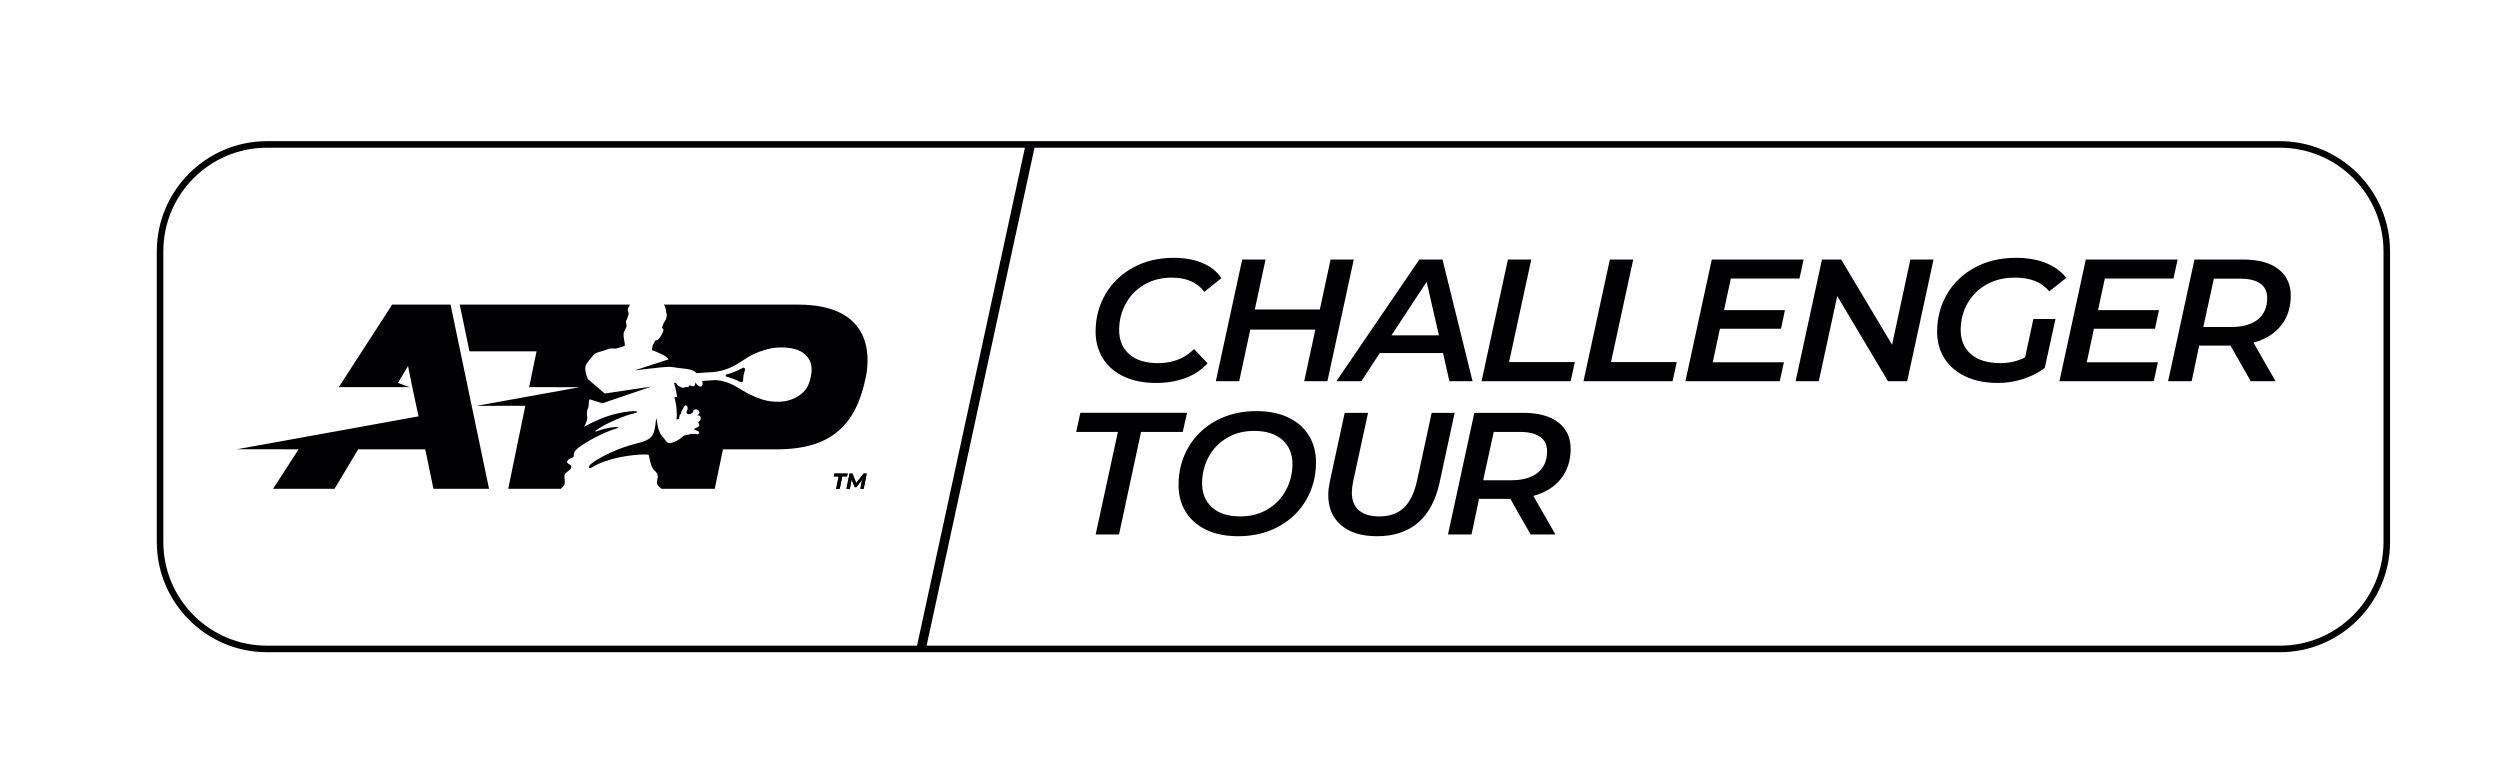
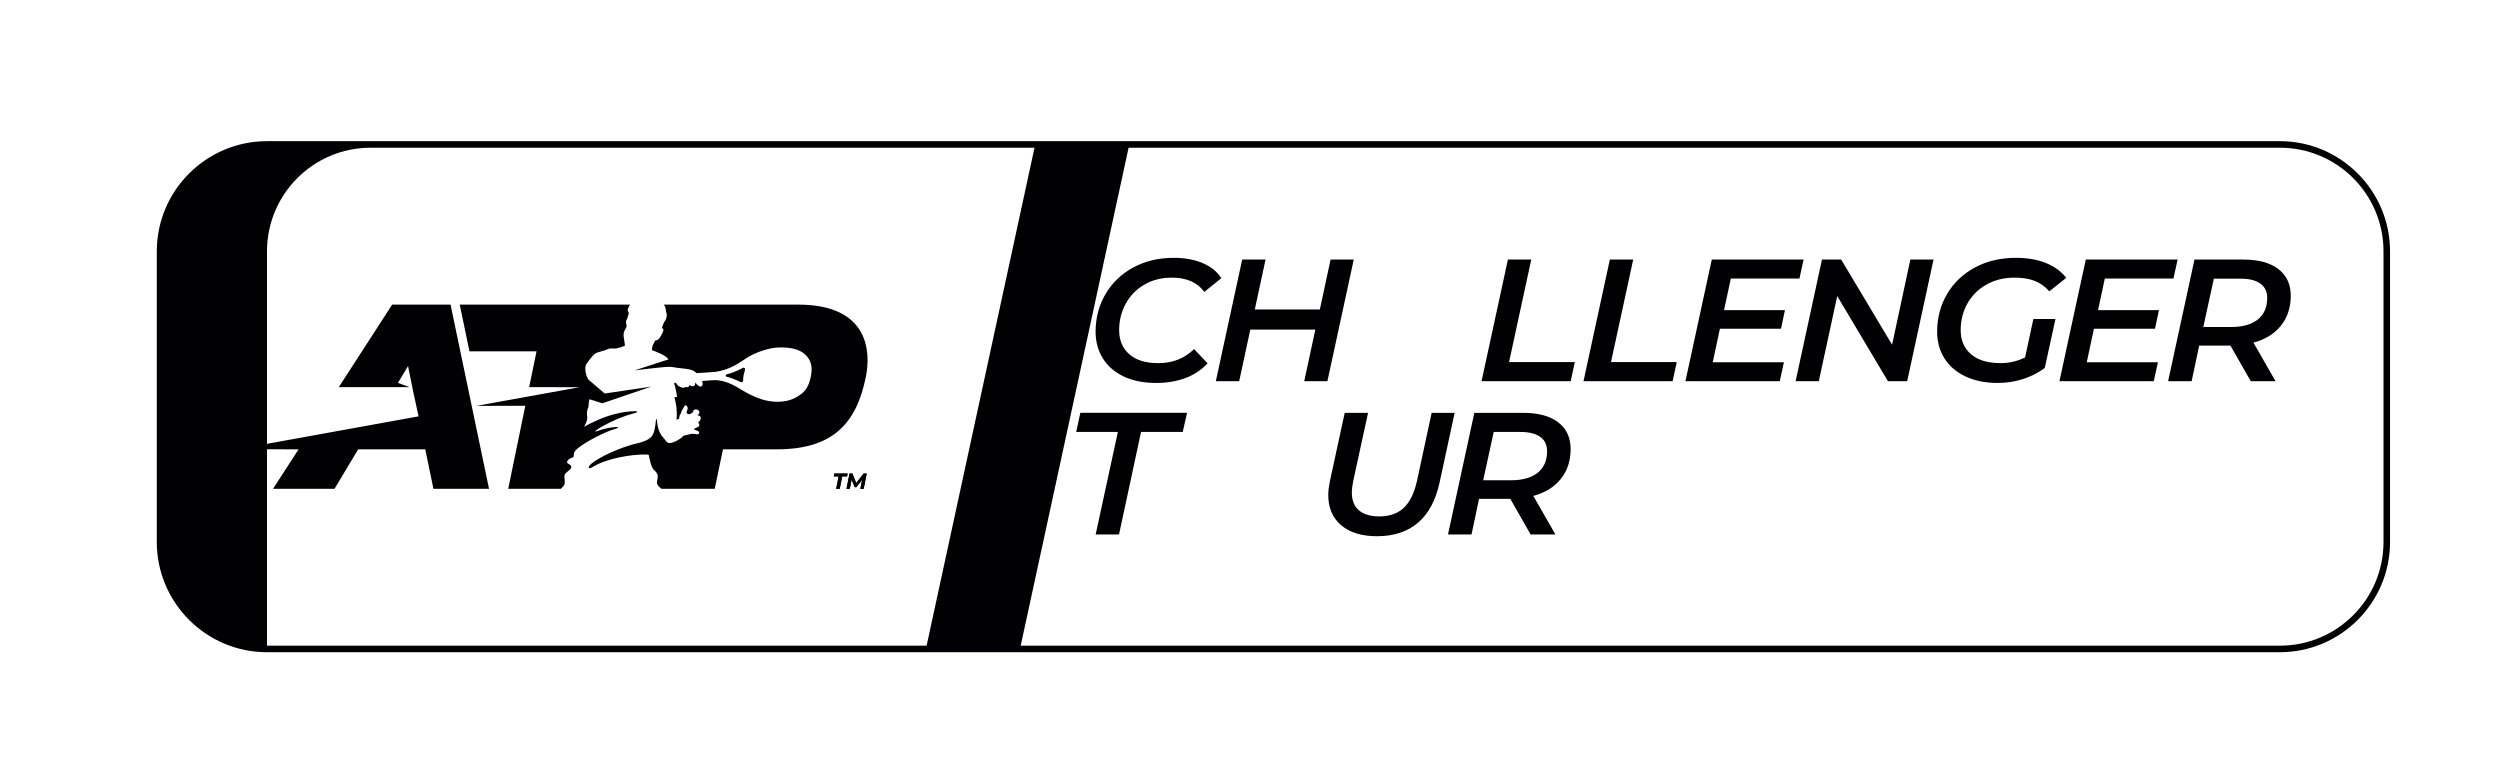
<svg xmlns="http://www.w3.org/2000/svg" xmlns:xlink="http://www.w3.org/1999/xlink" version="1.1" id="Capa_1" x="0px" y="0px" width="397px" height="123px" viewBox="0 0 397 123" enable-background="new 0 0 397 123" xml:space="preserve">
  <g>
    <defs>
      <rect id="SVGID_1_" x="-119" y="-59.791" width="598.601" height="254.791" />
    </defs>
    <clipPath id="SVGID_2_">
      <use xlink:href="#SVGID_1_" overflow="visible" />
    </clipPath>
    <rect x="479.601" y="-313.732" clip-path="url(#SVGID_2_)" fill="#0A2319" width="598.602" height="253.941" />
-     <rect x="479.601" y="-59.366" clip-path="url(#SVGID_2_)" fill="#0A2319" width="598.602" height="253.941" />
-     <path clip-path="url(#SVGID_2_)" fill="#010103" d="M362.038,22.417H42.399c-9.65,0-17.501,7.851-17.501,17.501v46.154   c0,9.65,7.851,17.501,17.501,17.501h319.639c9.65,0,17.501-7.851,17.501-17.501V39.918   C379.539,30.269,371.688,22.417,362.038,22.417 M42.399,102.533c-9.091,0-16.461-7.369-16.461-16.461V39.918   c0-9.091,7.37-16.461,16.461-16.461h120.361l-17.135,79.076H42.399z M378.5,86.072c0,9.092-7.37,16.461-16.462,16.461H147.145   l17.136-79.076h197.758c9.092,0,16.462,7.37,16.462,16.461V86.072z" />
+     <path clip-path="url(#SVGID_2_)" fill="#010103" d="M362.038,22.417H42.399c-9.65,0-17.501,7.851-17.501,17.501v46.154   c0,9.65,7.851,17.501,17.501,17.501h319.639c9.65,0,17.501-7.851,17.501-17.501V39.918   C379.539,30.269,371.688,22.417,362.038,22.417 M42.399,102.533V39.918   c0-9.091,7.37-16.461,16.461-16.461h120.361l-17.135,79.076H42.399z M378.5,86.072c0,9.092-7.37,16.461-16.462,16.461H147.145   l17.136-79.076h197.758c9.092,0,16.462,7.37,16.462,16.461V86.072z" />
    <path clip-path="url(#SVGID_2_)" fill="#010103" d="M133.178,75.654h-0.775l0.094-0.456h2.109l-0.094,0.456h-0.771l-0.394,1.964   h-0.56L133.178,75.654z M137.631,75.198l-0.48,2.42h-0.526l0.284-1.438l-0.924,1.182h-0.248l-0.498-1.196l-0.29,1.452h-0.526   l0.484-2.42h0.456l0.605,1.507l1.183-1.507H137.631z" />
  </g>
  <g>
    <defs>
      <path id="SVGID_3_" d="M132.497,75.198l-0.094,0.457h0.775l-0.39,1.963h0.559l0.395-1.963h0.77l0.094-0.457H132.497z     M137.151,75.198l-1.183,1.508l-0.605-1.508h-0.456l-0.484,2.42h0.526l0.289-1.451l0.499,1.196h0.248l0.924-1.184l-0.284,1.438    h0.526l0.479-2.42H137.151z" />
    </defs>
    <clipPath id="SVGID_4_">
      <use xlink:href="#SVGID_3_" overflow="visible" />
    </clipPath>
    <rect x="130.709" y="73.599" clip-path="url(#SVGID_4_)" fill="#010103" width="7.128" height="4.777" />
  </g>
  <g>
    <defs>
      <rect id="SVGID_5_" x="-119" y="-59.791" width="598.601" height="254.791" />
    </defs>
    <clipPath id="SVGID_6_">
      <use xlink:href="#SVGID_5_" overflow="visible" />
    </clipPath>
    <path clip-path="url(#SVGID_6_)" fill="#010103" d="M71.549,48.373l6.109,29.245H68.83l-1.3-6.267H56.879l-3.753,6.267h-9.763   l4.053-6.267l-9.784-0.008l28.832-5.225l-0.905-4.214l-0.762-3.777l-1.602,2.675l1.849,0.677l-11.24-0.007l8.472-13.1H71.549z    M126.744,48.372h-21.339c0.108,0.122,0.167,0.234,0.196,0.309c0.115,0.293,0.125,0.512,0.162,0.732   c0.073,0.427,0.158,0.49,0.106,0.817c-0.1,0.632-0.214,0.571-0.408,0.943c-0.197,0.38-0.321,0.811-0.355,0.937   c-0.004,0.017,0.01,0.032,0.028,0.031c0.069-0.004,0.212,0.014,0.218,0.228c0.008,0.283-0.319,0.837-0.412,0.995   c-0.092,0.159-0.3,0.484-0.477,0.587c-0.304,0.178-0.398,0.075-0.442,0.165c-0.045,0.089-0.349,0.662-0.395,0.818   c-0.058,0.195-0.086,0.435-0.098,0.613c-0.002,0.029,0.014,0.054,0.04,0.065c0.612,0.239,2.207,0.806,2.591,1.457l-5.392,1.75   c0.754-0.09,1.582-0.192,2.316-0.276c1.004-0.115,2.629-0.296,3.151-0.291c0.516,0.004,1.157,0.138,1.345,0.163   c0.632,0.085,1.194,0.107,1.877,0.244c0.684,0.138,0.871,0.379,1.001,0.467c0.029,0.019,0.165,0.131,0.165,0.131   c0.833-0.059,2.119-0.14,2.392-0.162c0.139-0.012,0.424-0.027,0.479-0.034c2.595-0.33,4.016-1.572,5.255-2.327   c1.37-0.835,3.429-1.517,4.904-1.556c1.907-0.05,3.277,0.273,4.19,1.103c0.913,0.831,1.27,1.929,0.902,3.587   c-0.354,1.598-0.864,2.335-2.043,3.068c-1.178,0.733-2.481,0.967-4.017,0.826c-2.561-0.234-4.849-1.834-5.754-2.354   c-0.778-0.448-1.847-0.922-3.049-1.029c-0.114-0.01-0.462-0.02-0.705,0c-0.082,0.007-1.06,0.074-1.677,0.119   c0.071,0.234,0.084,0.416,0.082,0.459c-0.019,0.314-0.192,0.464-0.384,0.44c-0.175-0.022-0.616-0.35-0.742-0.622   c-0.013-0.027-0.052-0.039-0.052,0.004c-0.001,0.05,0.005,0.1,0,0.145c-0.009,0.086-0.061,0.348-0.246,0.401   c-0.154,0.044-0.393,0.004-0.566-0.134c-0.05-0.041-0.125-0.021-0.146,0.04c-0.067,0.19-0.106,0.304-0.466,0.233   c-0.247-0.026-0.195,0.07-0.353,0.1c-0.383,0.073-0.568-0.13-0.872-0.271c-0.304-0.141-0.203-0.429-0.505-0.481   c-0.059-0.01-0.16-0.029-0.218-0.036c0.151,0.525,0.342,1.164,0.482,2.195c0.003,0.028-0.017,0.056-0.045,0.059l-0.31,0.037   c-0.029,0.003-0.049,0.029-0.044,0.058c0.078,0.399,0.271,1.148,0.313,1.687c0.075,0.98,0.062,1.268-0.002,1.754   c-0.005,0.034,0.024,0.064,0.058,0.056c0.096-0.021,0.268-0.069,0.357-0.139c0.004-0.216,0.092-0.542,0.111-0.568   c0.032-0.044,0.065-0.086,0.1-0.124c0.026-0.028,0.045-0.06,0.056-0.096l0.08-0.283c0.012-0.043,0.029-0.084,0.051-0.122   l0.423-0.762c0,0,0.098-0.208,0.269-0.162c0,0,0.28,0.153,0.273,0.444c-0.006,0.291-0.201,0.646-0.201,0.646l0.18,0.288   c0,0,0.324,0.106,0.639-0.125c0,0,0.089-0.054,0.27-0.201c-0.079-0.212,0.109-0.483,0.622-0.385   c0.177,0.075,0.68,0.475,0.052,0.888c-0.024,0.015-0.011,0.052,0.017,0.05c0.685-0.041,0.599,0.786,0.134,1.036   c-0.04,0.021-0.049,0.076-0.023,0.113c0.07,0.1,0.175,0.279,0.156,0.443c0,0,0.003,0.218-0.663,0.446c0,0-0.204,0.082-0.123,0.231   c0.081,0.03,0.17,0.062,0.274,0.094c0,0,0.602,0.138,0.485,0.471c0,0-0.097,0.281-0.67,0.096c0,0-0.347,0.021-0.563-0.018   c-0.102,0.032-0.56,0.179-1.09,0.271c-0.123,0.021-0.223,0.09-0.308,0.185c-0.002,0.002-0.003,0.003-0.004,0.004   c-0.37,0.425-1.5,1.009-2.006,1.015c-0.561,0.007-0.631-0.427-1.041-0.855c-0.792-0.829-0.927-1.868-1.048-2.896   c-0.008-0.068-0.108-0.068-0.116,0.001c-0.142,1.207-0.213,2.292-0.88,2.888c-0.409,0.364-1.046,0.649-2.082,0.895   c-3.929,0.932-8.156,3.344-7.678,3.892c0.189,0.217,0.634-0.216,1.409-0.573c2.929-1.347,6.721-1.615,7.942-1.519   c0.088,0.007,0.157,0.077,0.166,0.166c0.015,0.146,0.06,0.413,0.188,0.865c0.106,0.377,0.229,1.052,0.629,1.427   c0.73,0.683,0.629,0.935,0.458,1.851c-0.112,0.6,0.707,1.099,0.728,1.12h8.448l1.3-6.268h8.575c8.765,0,12.66-4,14.147-11.664   C138.218,56.123,138.196,48.372,126.744,48.372 M89.077,77.617c0.118-0.129,0.254-0.274,0.416-0.44   c0.369-0.378,0.08-1.336,0.152-1.705c0.093-0.483,0.927-0.737,1.058-1.21c0.177-0.644-1.094-0.533-0.488-1.213   c0.379-0.426,0.934-0.277,0.896-0.695c-0.061-0.678,0.601-1.139,0.88-1.352c1.213-0.92,3.935-2.372,5.583-2.853   c1.728-0.503-0.654-0.457-2.625,0.266c-1.79,0.656,2.317-1.917,5.567-2.731c2.315-0.581-1.701-0.694-5.401,0.933   c-1.176,0.517-1.831,0.833-2.301,1.139c-0.02,0.012-0.043-0.008-0.033-0.029c0.183-0.374,0.567-1.015,0.455-1.678   c-0.074-0.434-0.027-0.917,0.15-1.249c0.142-0.265,0.056-0.981,0.211-1.35c0.012-0.029,0.045-0.042,0.074-0.033l1.988,0.623   l7.769-2.646l-7.398,1.096l-2.566-2.193c-0.363-0.385-0.741-1.899-0.36-2.465c0.54-0.804,1.094-1.419,1.332-1.627   c0.349-0.307,1.418-0.439,1.944-0.704c0.587-0.295,1.055-0.095,1.478-0.162c0.41-0.083,1.133-0.338,1.35-0.419   c0.011-0.005,0.017-0.014,0.017-0.027c-0.001-0.08-0.014-0.378-0.043-0.512c-0.116-0.541-0.18-1.051-0.145-1.42   c0.044-0.461,0.446-0.865,0.465-1.171c0.02-0.307-0.202-0.622-0.033-0.922c0.158-0.278,0.2-0.494,0.38-1.081   c-0.045-0.348-0.266-0.472-0.106-0.828c0.084-0.188,0.228-0.454,0.291-0.587H73.005l1.545,7.415h10.652l-1.173,5.693l8.027,0.003   l-16.387,2.969l7.751-0.016l-2.715,13.182H89.077z M117.61,60.679c0.177,0.091,0.394-0.05,0.396-0.278   c0.008-0.738,0.141-1.074,0.299-1.665c0.063-0.237-0.136-0.427-0.338-0.318c-1.192,0.644-2.064,0.914-2.582,1.028   c-0.057,0.013-0.152,0.082-0.152,0.187c0.001,0.105,0.06,0.166,0.116,0.179C115.852,59.936,116.625,60.173,117.61,60.679" />
    <path clip-path="url(#SVGID_6_)" fill="#010103" d="M178.432,59.778c-1.448-0.69-2.556-1.66-3.324-2.911   c-0.767-1.251-1.143-2.686-1.127-4.305c0.021-2.171,0.554-4.14,1.599-5.906c1.044-1.766,2.503-3.16,4.378-4.181   c1.873-1.021,4.018-1.532,6.434-1.532c1.731,0,3.254,0.276,4.571,0.828c1.316,0.552,2.312,1.352,2.987,2.401l-2.704,2.18   c-1.108-1.508-2.821-2.263-5.143-2.263c-1.654,0-3.112,0.369-4.376,1.104c-1.262,0.736-2.242,1.735-2.938,2.995   c-0.698,1.26-1.053,2.645-1.068,4.153c-0.016,1.637,0.513,2.935,1.588,3.891c1.074,0.957,2.61,1.435,4.607,1.435   c2.302,0,4.202-0.745,5.7-2.236l2.146,2.263c-0.962,1.049-2.139,1.831-3.532,2.346s-2.937,0.773-4.63,0.773   C181.603,60.813,179.88,60.468,178.432,59.778" />
    <polygon clip-path="url(#SVGID_6_)" fill="#010103" points="214.977,41.219 210.793,60.537 207.111,60.537 208.875,52.34    198.548,52.34 196.783,60.537 193.074,60.537 197.26,41.219 200.969,41.219 199.264,49.139 209.593,49.139 211.297,41.219  " />
-     <path clip-path="url(#SVGID_6_)" fill="#010103" d="M229.153,56.066H219.11l-2.926,4.47h-3.966l13.172-19.317h3.681l4.773,19.317   h-3.68L229.153,56.066z M228.496,53.251l-1.942-8.5l-5.59,8.5H228.496z" />
    <polygon clip-path="url(#SVGID_6_)" fill="#010103" points="239.456,41.219 243.165,41.219 239.638,57.501 250.08,57.501    249.423,60.537 235.271,60.537  " />
    <polygon clip-path="url(#SVGID_6_)" fill="#010103" points="255.644,41.219 259.353,41.219 255.825,57.501 266.268,57.501    265.61,60.537 251.46,60.537  " />
    <polygon clip-path="url(#SVGID_6_)" fill="#010103" points="274.855,44.228 273.778,49.25 283.45,49.25 282.822,52.202    273.122,52.202 271.985,57.528 283.283,57.528 282.626,60.537 267.647,60.537 271.832,41.219 286.411,41.219 285.754,44.228  " />
    <polygon clip-path="url(#SVGID_6_)" fill="#010103" points="307.045,41.219 302.86,60.537 299.808,60.537 291.753,47.014    288.823,60.537 285.143,60.537 289.328,41.219 292.38,41.219 300.464,54.741 303.364,41.219  " />
    <path clip-path="url(#SVGID_6_)" fill="#010103" d="M322.9,50.657h3.509l-1.702,7.782c-1.016,0.755-2.167,1.339-3.455,1.753   s-2.626,0.621-4.016,0.621c-1.959,0-3.667-0.345-5.125-1.035s-2.575-1.656-3.352-2.898c-0.777-1.242-1.158-2.681-1.142-4.319   c0.021-2.171,0.555-4.139,1.599-5.906c1.045-1.766,2.513-3.159,4.407-4.18c1.893-1.021,4.065-1.532,6.519-1.532   c1.807,0,3.383,0.272,4.729,0.814c1.346,0.543,2.431,1.329,3.258,2.359l-2.703,2.153c-0.64-0.754-1.404-1.306-2.294-1.656   c-0.892-0.349-1.955-0.524-3.191-0.524c-1.692,0-3.184,0.363-4.475,1.09s-2.295,1.716-3.011,2.967   c-0.717,1.251-1.082,2.649-1.098,4.194c-0.016,1.638,0.523,2.935,1.617,3.892c1.093,0.956,2.667,1.434,4.721,1.434   c1.39,0,2.686-0.303,3.891-0.91L322.9,50.657z" />
    <polygon clip-path="url(#SVGID_6_)" fill="#010103" points="334.246,44.228 333.17,49.25 342.842,49.25 342.214,52.202    332.514,52.202 331.377,57.528 342.675,57.528 342.018,60.537 327.038,60.537 331.224,41.219 345.803,41.219 345.146,44.228  " />
    <path clip-path="url(#SVGID_6_)" fill="#010103" d="M362.186,51.748c-1.04,1.279-2.485,2.166-4.336,2.663l3.507,6.126h-3.938   l-3.225-5.657h-0.029h-4.936l-1.196,5.657h-3.738l4.185-19.318h7.761c2.415,0,4.279,0.511,5.591,1.532   c1.313,1.021,1.959,2.452,1.941,4.291C363.753,48.901,363.224,50.469,362.186,51.748 M358.514,50.754   c0.997-0.782,1.502-1.909,1.518-3.381c0.01-1.03-0.35-1.807-1.076-2.331c-0.727-0.525-1.775-0.787-3.145-0.787h-4.252l-1.673,7.672   h4.422C356.115,51.927,357.518,51.536,358.514,50.754" />
    <polygon clip-path="url(#SVGID_6_)" fill="#010103" points="177.518,68.594 170.899,68.594 171.557,65.558 188.504,65.558    187.818,68.594 181.199,68.594 177.7,84.876 173.991,84.876  " />
-     <path clip-path="url(#SVGID_6_)" fill="#010103" d="M191.518,84.117c-1.429-0.69-2.518-1.656-3.267-2.898   c-0.748-1.241-1.114-2.681-1.099-4.318c0.021-2.17,0.549-4.14,1.584-5.905c1.035-1.767,2.489-3.16,4.364-4.181   c1.874-1.021,4.009-1.532,6.406-1.532c1.978,0,3.681,0.345,5.11,1.035s2.519,1.656,3.268,2.897   c0.748,1.241,1.114,2.682,1.098,4.319c-0.021,2.171-0.549,4.139-1.584,5.905c-1.035,1.766-2.49,3.16-4.363,4.181   c-1.874,1.021-4.01,1.532-6.406,1.532C194.65,85.152,192.946,84.808,191.518,84.117 M201.278,80.889   c1.253-0.745,2.224-1.748,2.911-3.009c0.688-1.26,1.039-2.636,1.055-4.126c0.016-1.618-0.51-2.911-1.574-3.877   c-1.066-0.966-2.578-1.449-4.537-1.449c-1.617,0-3.052,0.373-4.304,1.118c-1.255,0.745-2.22,1.748-2.897,3.009   c-0.679,1.26-1.025,2.635-1.04,4.126c-0.015,1.618,0.504,2.91,1.56,3.877c1.056,0.966,2.563,1.448,4.522,1.448   C198.59,82.006,200.025,81.633,201.278,80.889" />
    <path clip-path="url(#SVGID_6_)" fill="#010103" d="M212.951,83.386c-1.367-1.177-2.041-2.796-2.021-4.856   c0.006-0.607,0.089-1.298,0.249-2.07l2.361-10.901h3.709l-2.361,10.847c-0.14,0.735-0.212,1.307-0.216,1.711   c-0.014,1.287,0.357,2.259,1.112,2.91c0.755,0.654,1.845,0.98,3.271,0.98c1.598,0,2.881-0.45,3.851-1.352s1.674-2.327,2.11-4.278   l2.332-10.818h3.652l-2.393,11.067c-0.617,2.833-1.76,4.963-3.429,6.388c-1.669,1.426-3.844,2.139-6.526,2.139   C216.22,85.151,214.318,84.563,212.951,83.386" />
    <path clip-path="url(#SVGID_6_)" fill="#010103" d="M247.83,76.086c-1.04,1.279-2.485,2.167-4.336,2.663l3.507,6.127h-3.938   l-3.225-5.658h-0.029h-4.936l-1.196,5.658h-3.738l4.185-19.318h7.761c2.415,0,4.279,0.511,5.591,1.532   c1.312,1.021,1.959,2.452,1.941,4.291C249.397,73.24,248.868,74.808,247.83,76.086 M244.158,75.093   c0.997-0.782,1.502-1.909,1.518-3.381c0.01-1.03-0.35-1.807-1.076-2.332c-0.727-0.523-1.775-0.786-3.145-0.786h-4.252l-1.673,7.672   h4.422C241.76,76.266,243.161,75.875,244.158,75.093" />
  </g>
</svg>